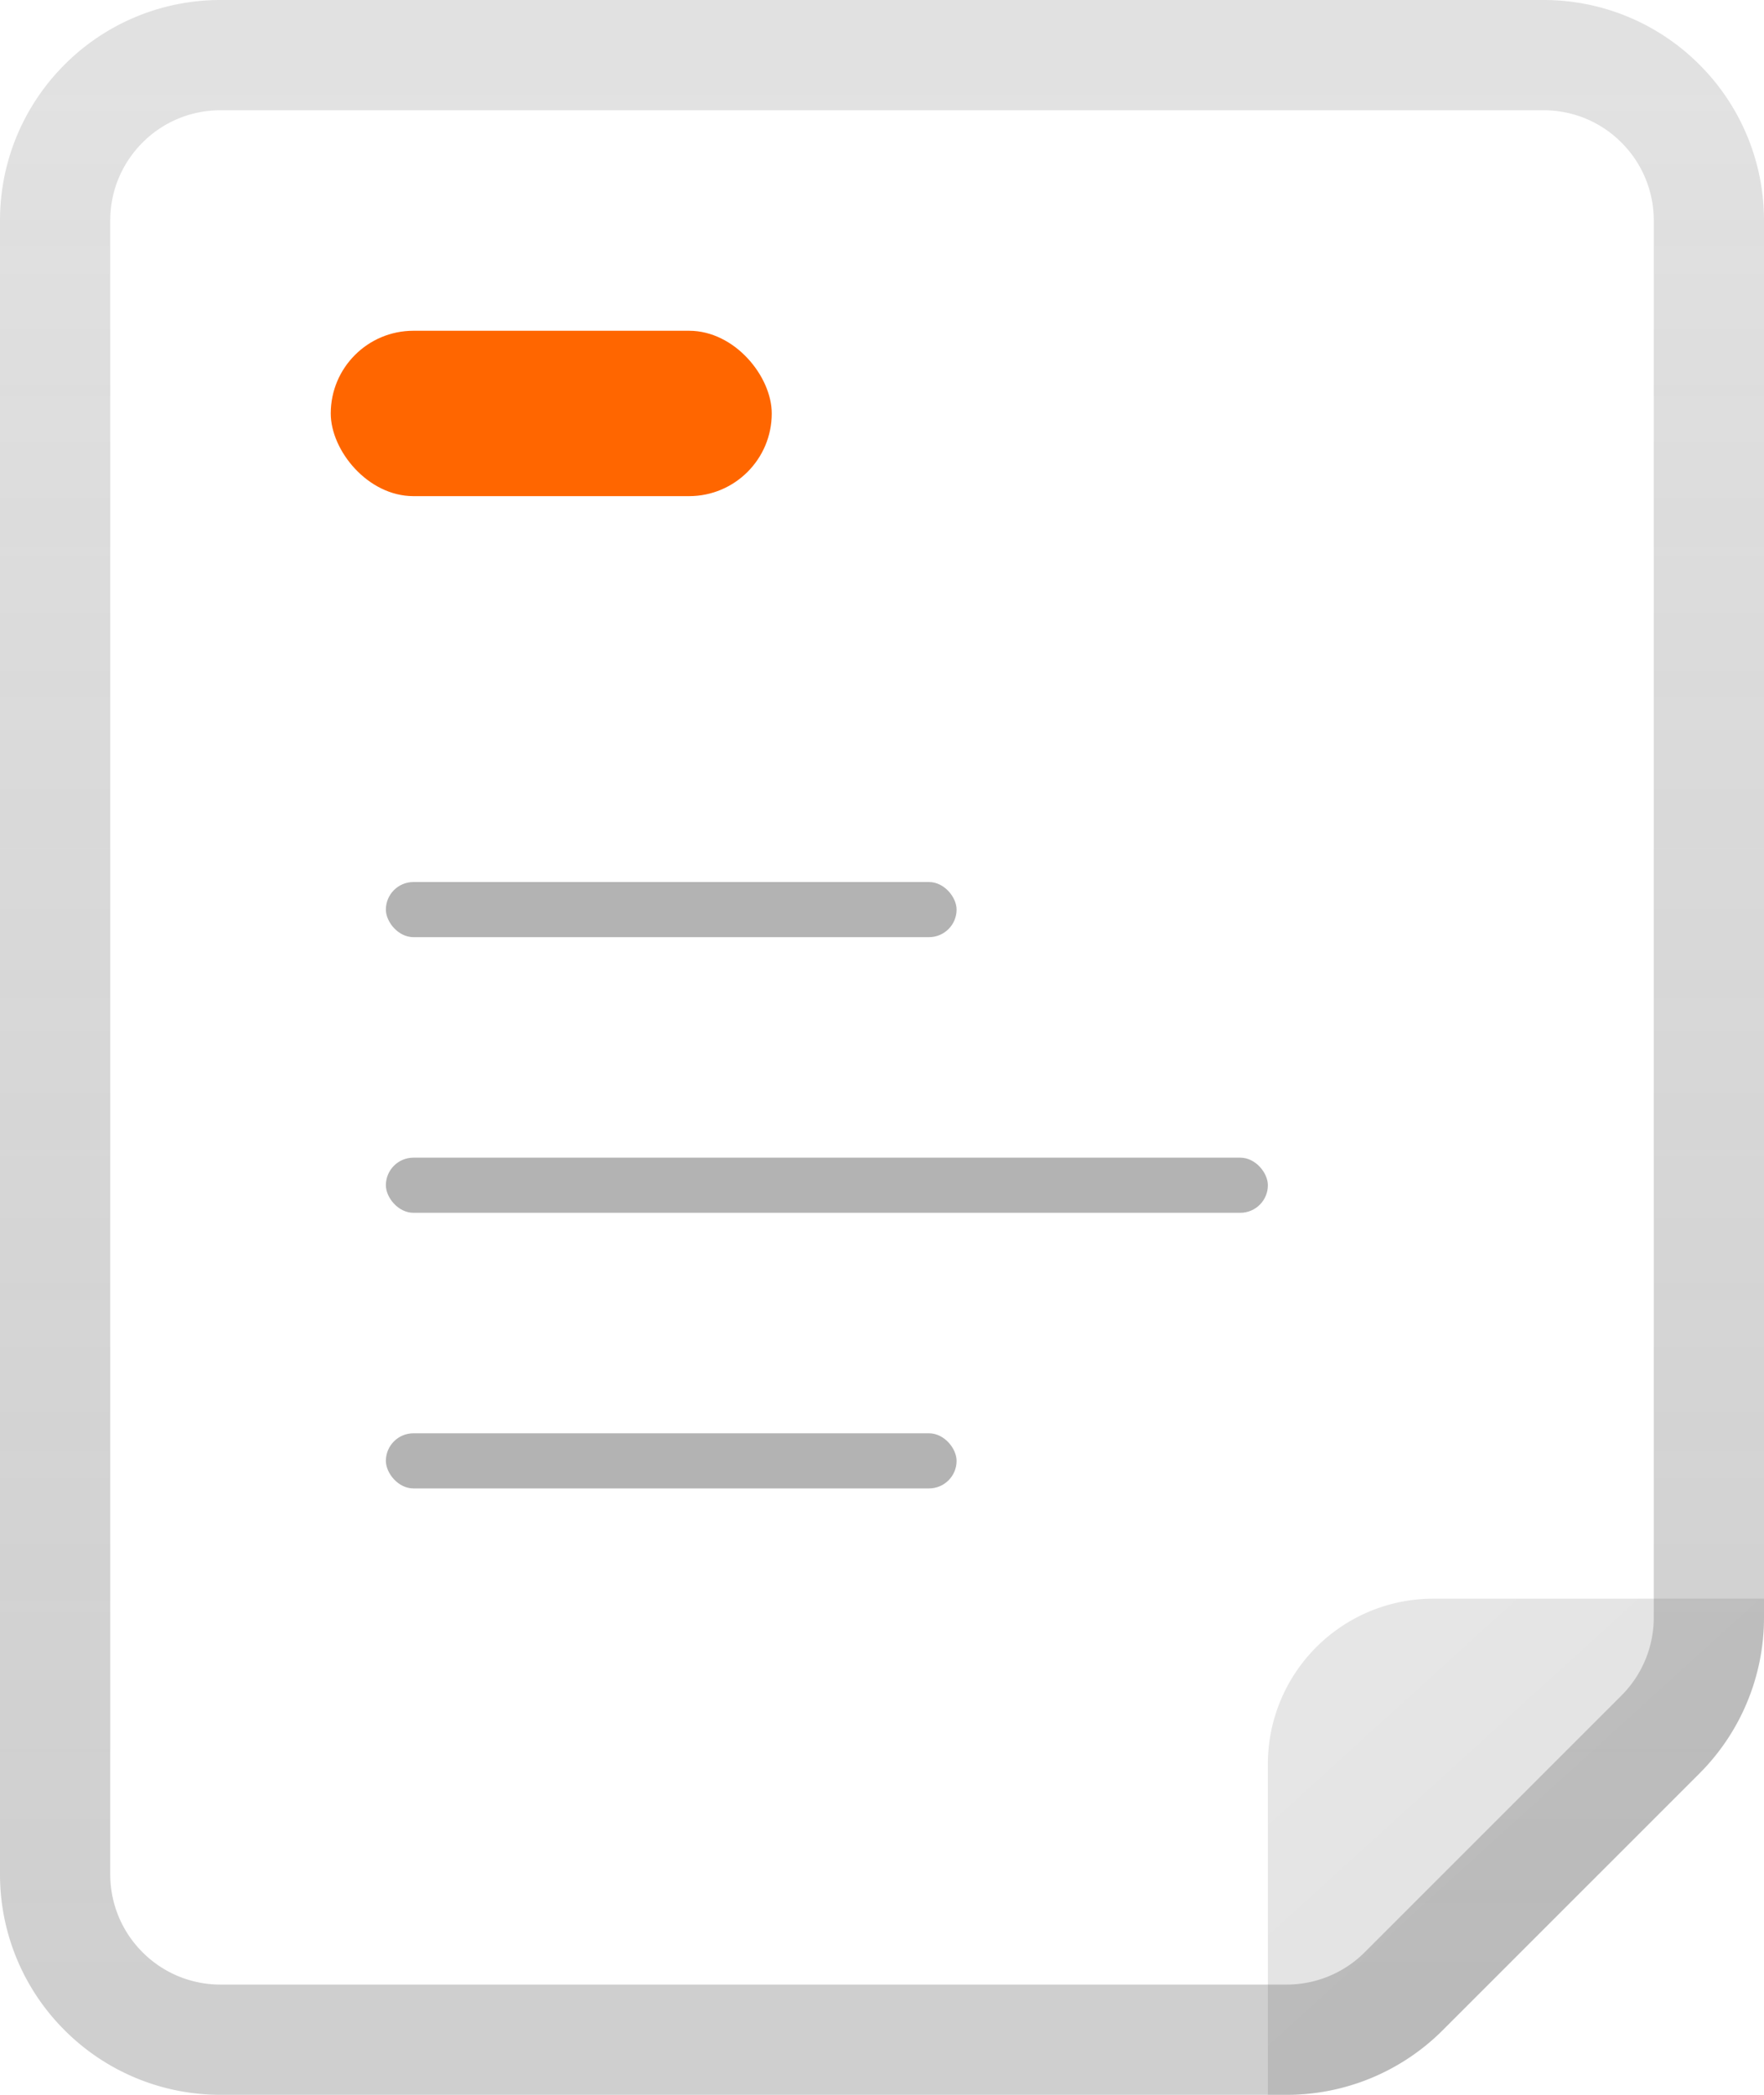
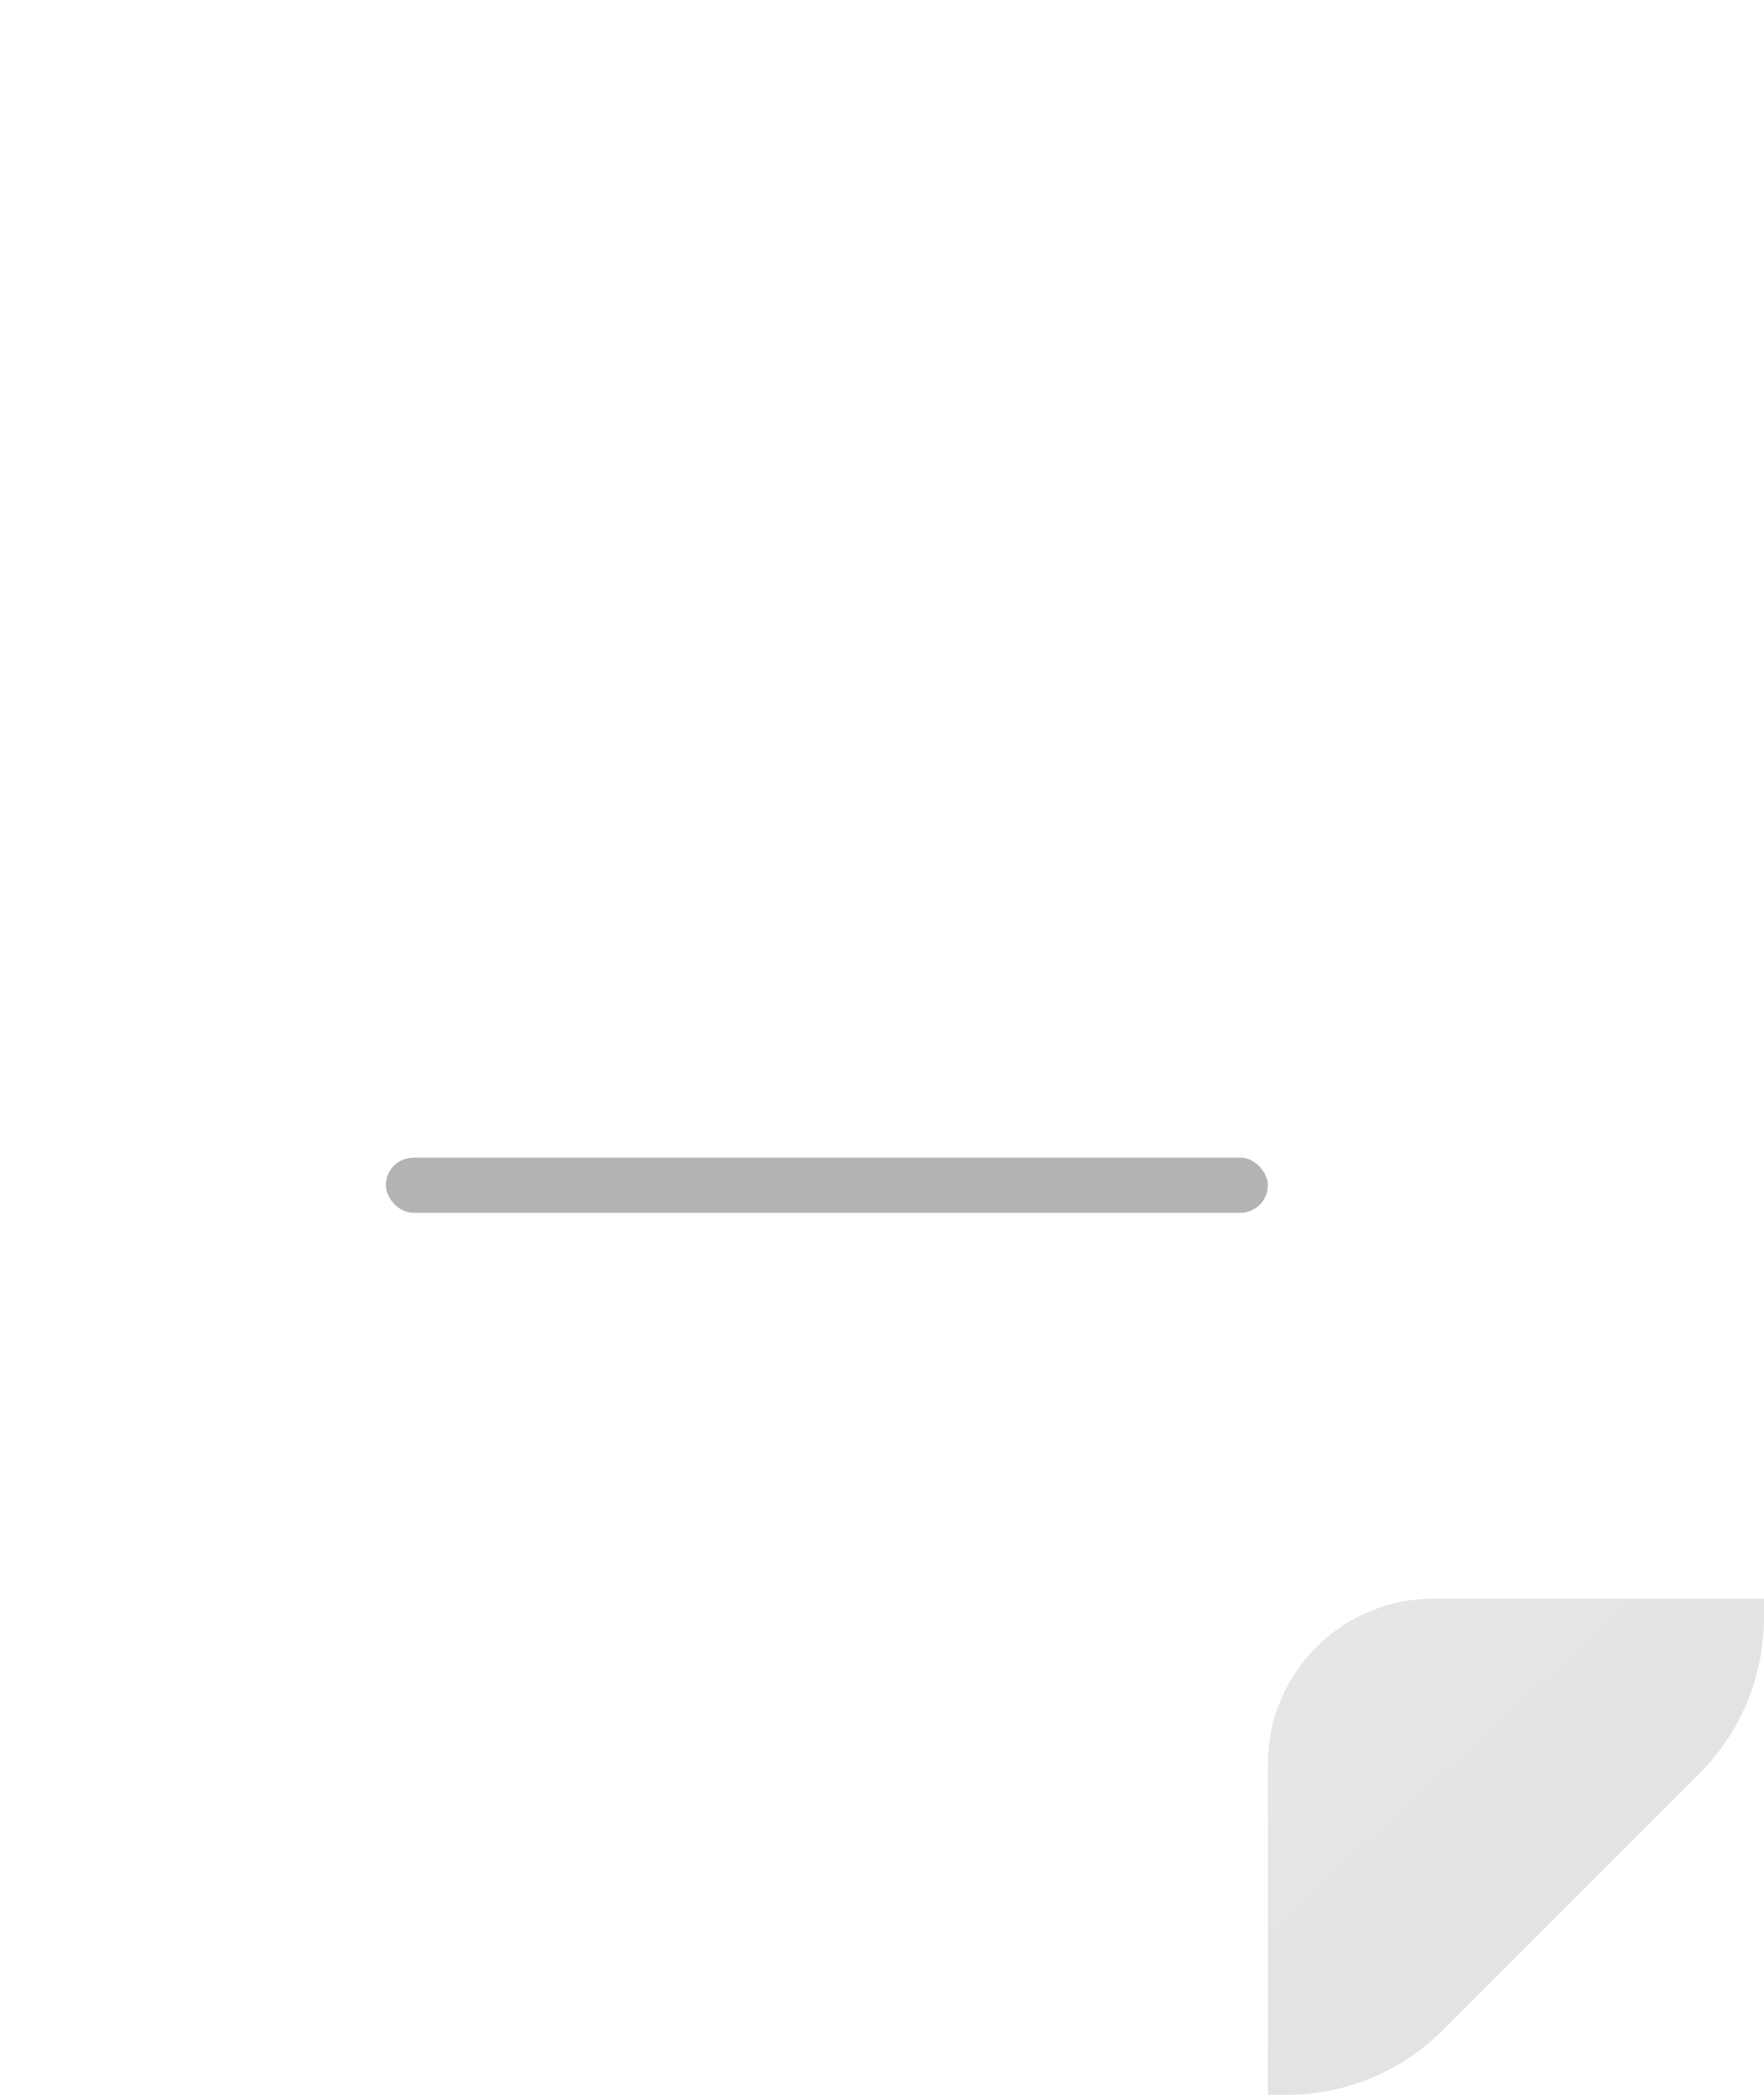
<svg xmlns="http://www.w3.org/2000/svg" width="32" height="38">
  <defs>
    <linearGradient id="a" x1="23.263%" x2="56.386%" y1="13.562%" y2="50%">
      <stop offset="0%" stop-color="#E6E6E6" />
      <stop offset="100%" stop-color="#E3E3E3" />
    </linearGradient>
    <linearGradient id="b" x1="50%" x2="50%" y1="2.592%" y2="98.154%">
      <stop offset="0%" stop-color="#9C9C9C" stop-opacity=".3" />
      <stop offset="100%" stop-color="#3F3F3F" stop-opacity=".25" />
    </linearGradient>
  </defs>
  <g fill="none" fill-rule="evenodd">
    <path fill="url(#a)" d="M26 29h6v.343a4 4 0 0 1-1.172 2.829l-4.656 4.656A4 4 0 0 1 23.343 38H23v-6a3 3 0 0 1 3-3Z" />
-     <path stroke="url(#b)" stroke-width="2" d="M28 1a2.99 2.99 0 0 1 2.121.879A2.99 2.99 0 0 1 31 4v25.343a3 3 0 0 1-.879 2.121l-4.657 4.657a3 3 0 0 1-2.12.879H4a2.99 2.99 0 0 1-2.121-.879A2.99 2.99 0 0 1 1 34V4c0-.828.336-1.578.879-2.121A2.99 2.99 0 0 1 4 1Z" />
-     <rect width="8" height="3" x="6" y="6" fill="#F60" rx="1.5" />
-     <rect width="10.353" height="1" x="7" y="16" fill="#000" opacity=".3" rx=".5" />
-     <rect width="10.353" height="1" x="7" y="26" fill="#000" opacity=".3" rx=".5" />
    <rect width="16" height="1" x="7" y="21" fill="#000" opacity=".3" rx=".5" />
  </g>
</svg>